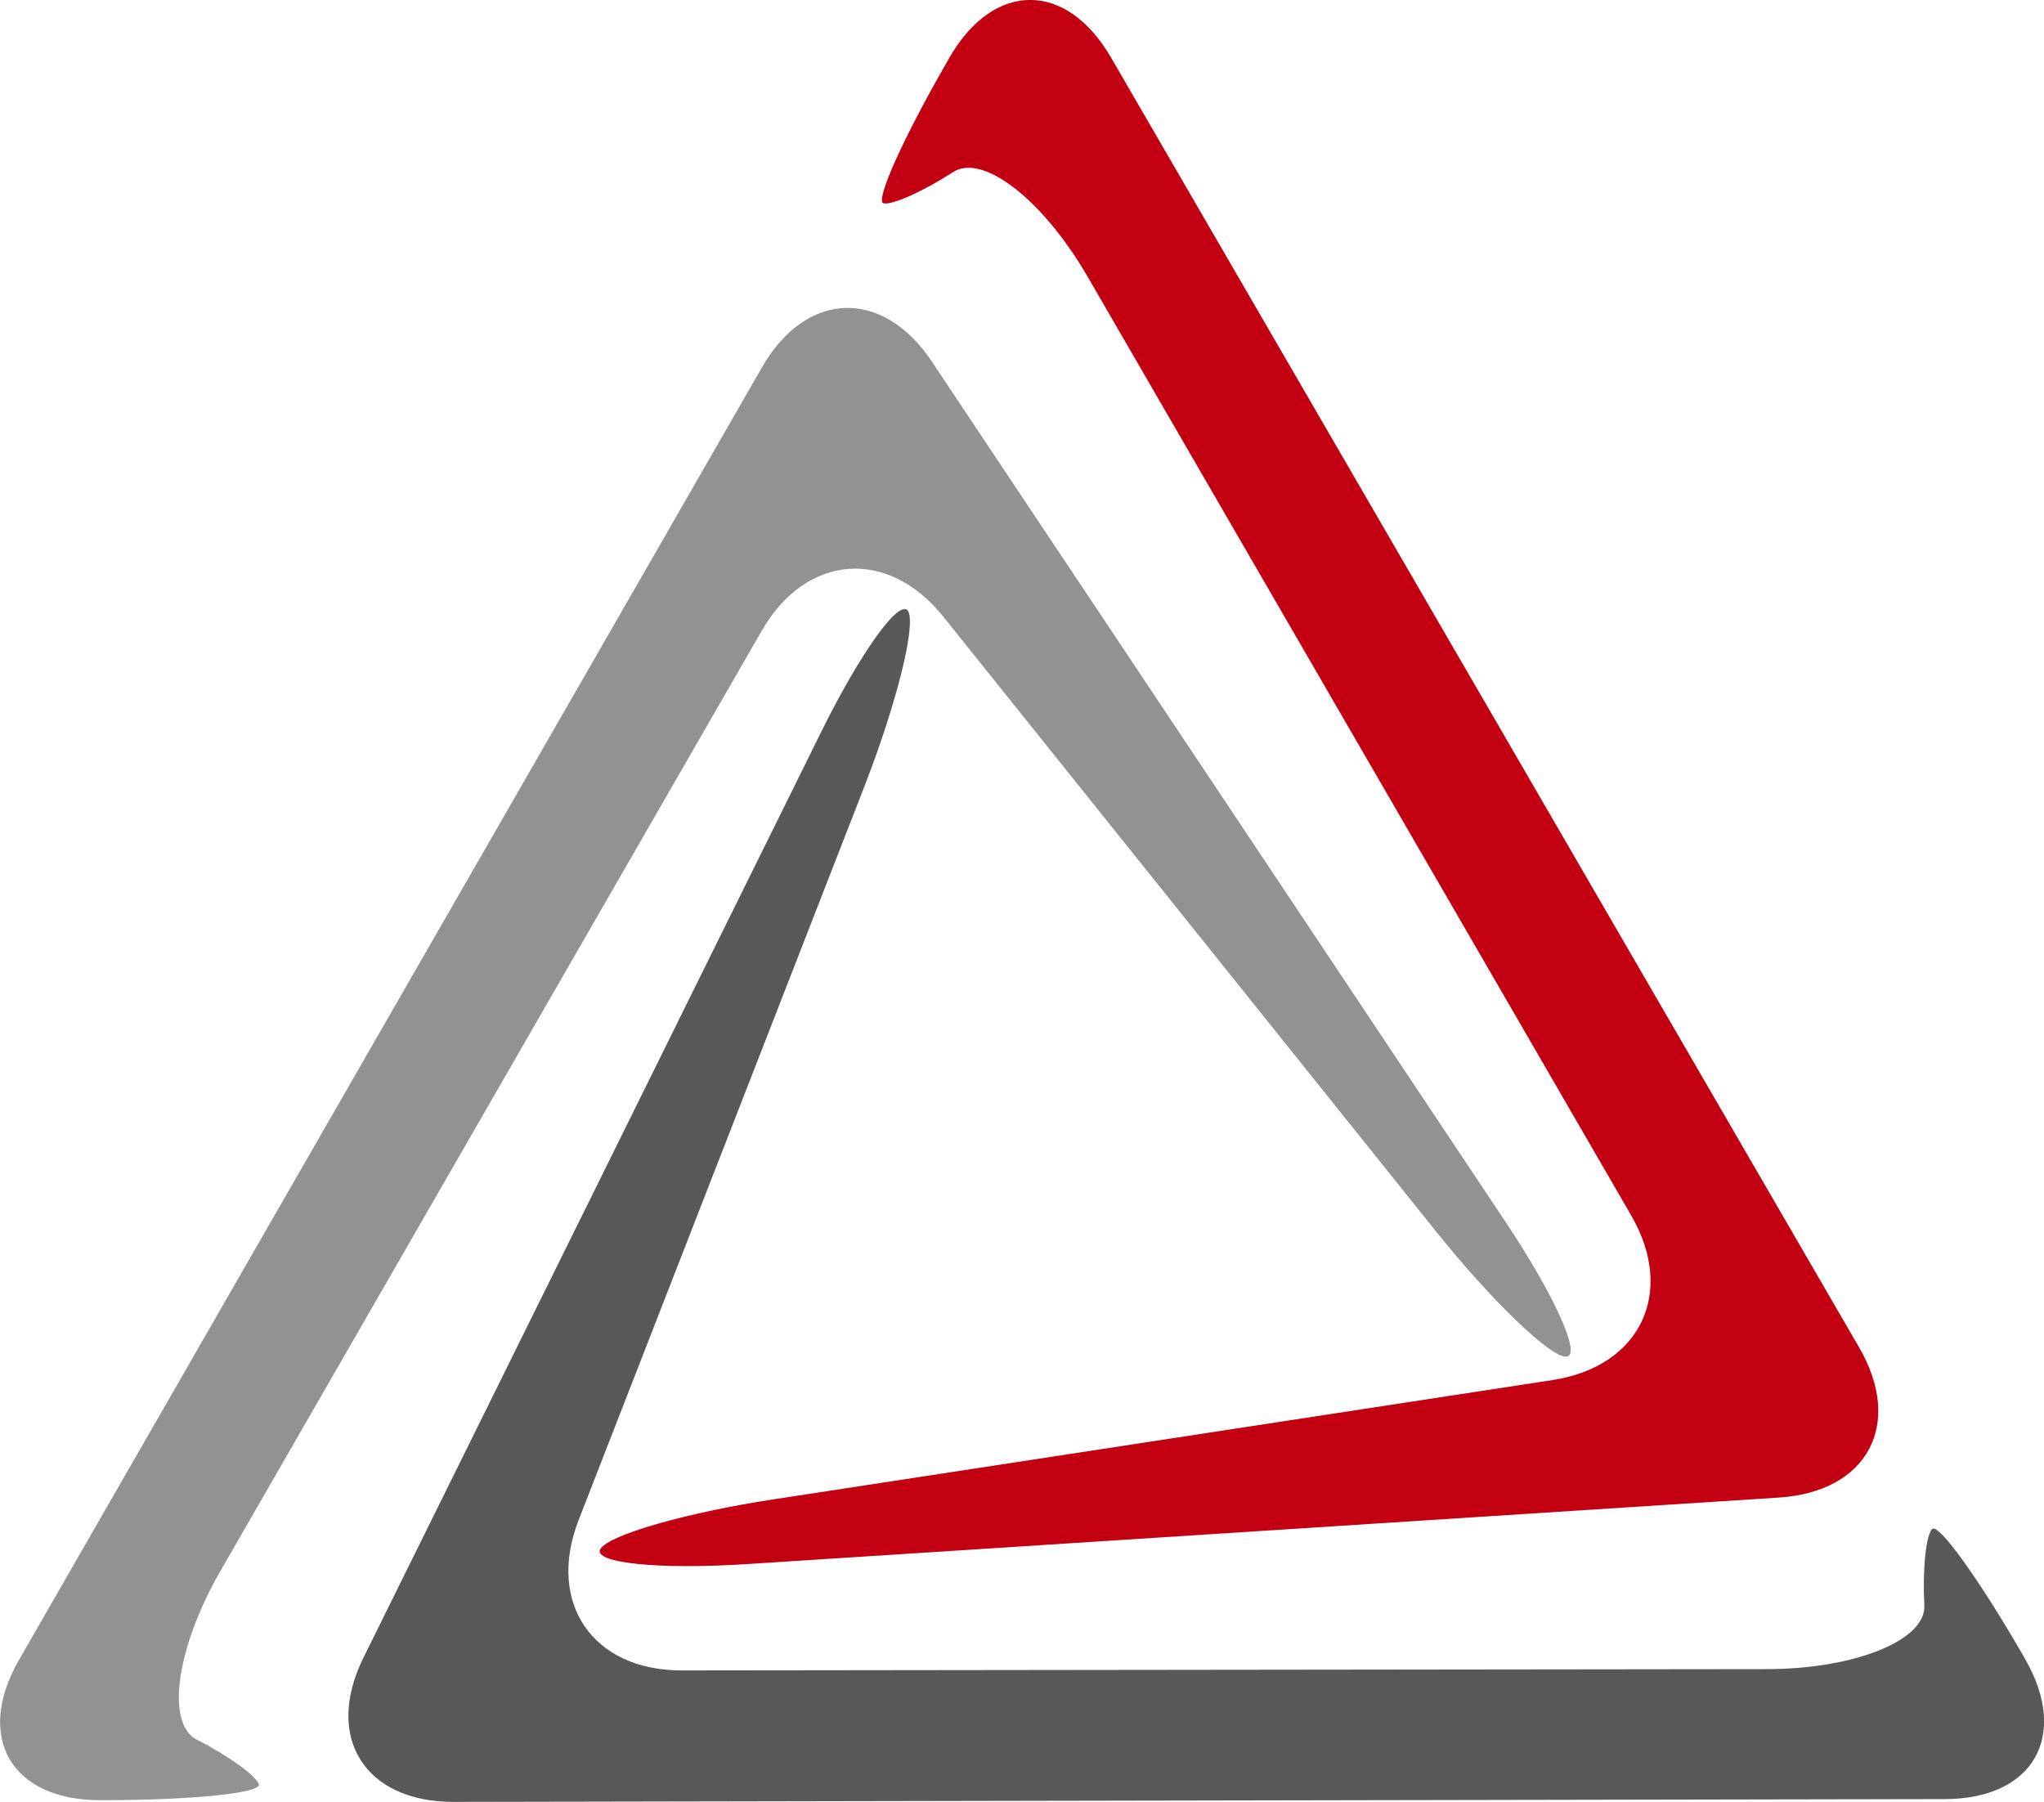
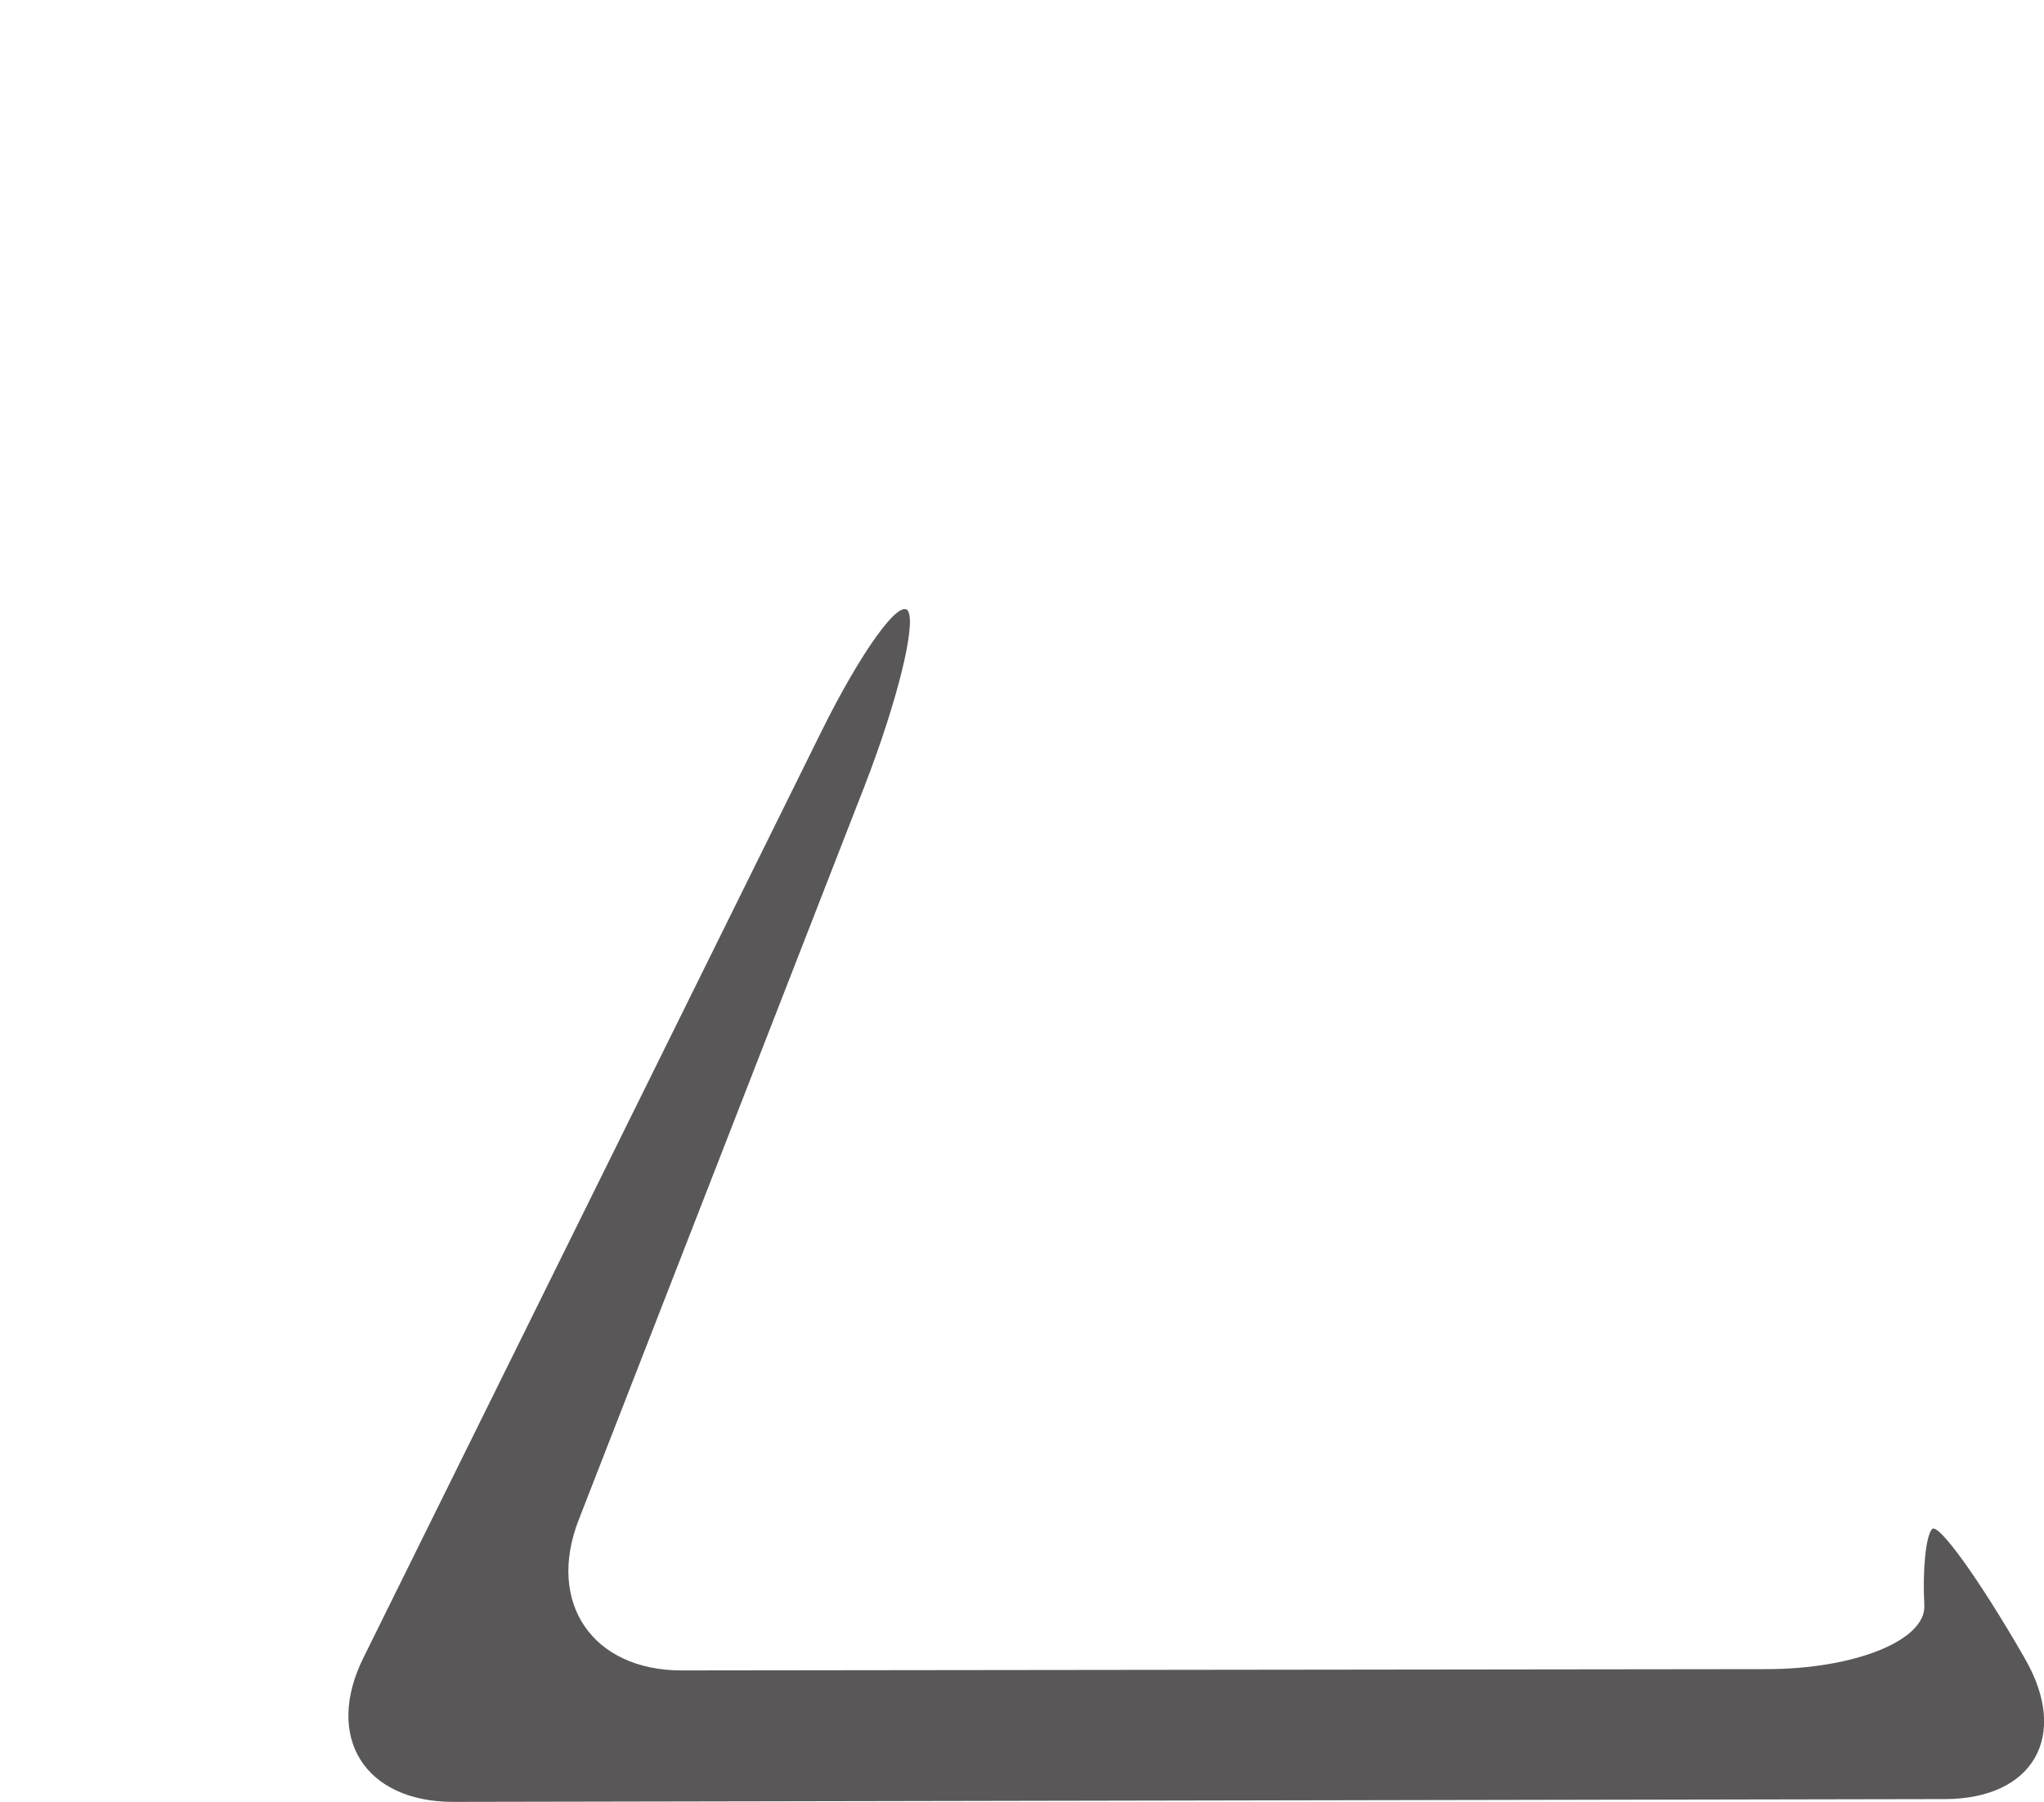
<svg xmlns="http://www.w3.org/2000/svg" id="_レイヤー_2" viewBox="0 0 95.31 84.03">
  <defs>
    <style>.cls-1{fill:#929292;}.cls-2{fill:#c30011;}.cls-3{fill:#595757;}</style>
  </defs>
  <g id="_レイヤー_1-2">
-     <path class="cls-1" d="m73.02,63.26c-.74.02-3.47-2.61-6.06-5.84l-22.97-28.66c-2.59-3.23-6.4-2.94-8.47.65l-25.24,43.84c-2.07,3.59-2.56,7.13-1.1,7.87,1.46.74,2.76,1.68,2.89,2.08.13.41-3.15.74-7.29.74h-.12c-4.14,0-5.84-2.94-3.78-6.53L35.53,17.13c2.06-3.59,5.63-3.71,7.93-.26l26.74,40.1c2.3,3.45,3.57,6.28,2.83,6.29Z" />
    <path class="cls-3" d="m42.34,28.49c.39.64-.53,4.31-2.03,8.17l-13.33,34.22c-1.5,3.86.65,7.01,4.8,7.01l50.58-.06c4.14,0,7.46-1.35,7.37-2.98-.09-1.64.07-3.23.36-3.55.29-.32,2.21,2.36,4.28,5.95l.06.11c2.07,3.59.38,6.53-3.76,6.53l-69.53.13c-4.14,0-6.03-3.02-4.19-6.73l21.36-43.2c1.84-3.71,3.65-6.23,4.04-5.59Z" />
-     <path class="cls-2" d="m28,72.23c.36-.65,4-1.7,8.09-2.32l36.31-5.56c4.09-.63,5.74-4.07,3.67-7.66L50.72,12.91c-2.07-3.58-4.89-5.78-6.27-4.89s-2.83,1.55-3.25,1.46.94-3.1,3.01-6.68l.06-.11c2.07-3.59,5.46-3.59,7.54,0l34.88,60.14c2.08,3.58.4,6.73-3.74,7l-48.1,3.1c-4.13.27-7.22-.05-6.86-.7Z" />
  </g>
</svg>